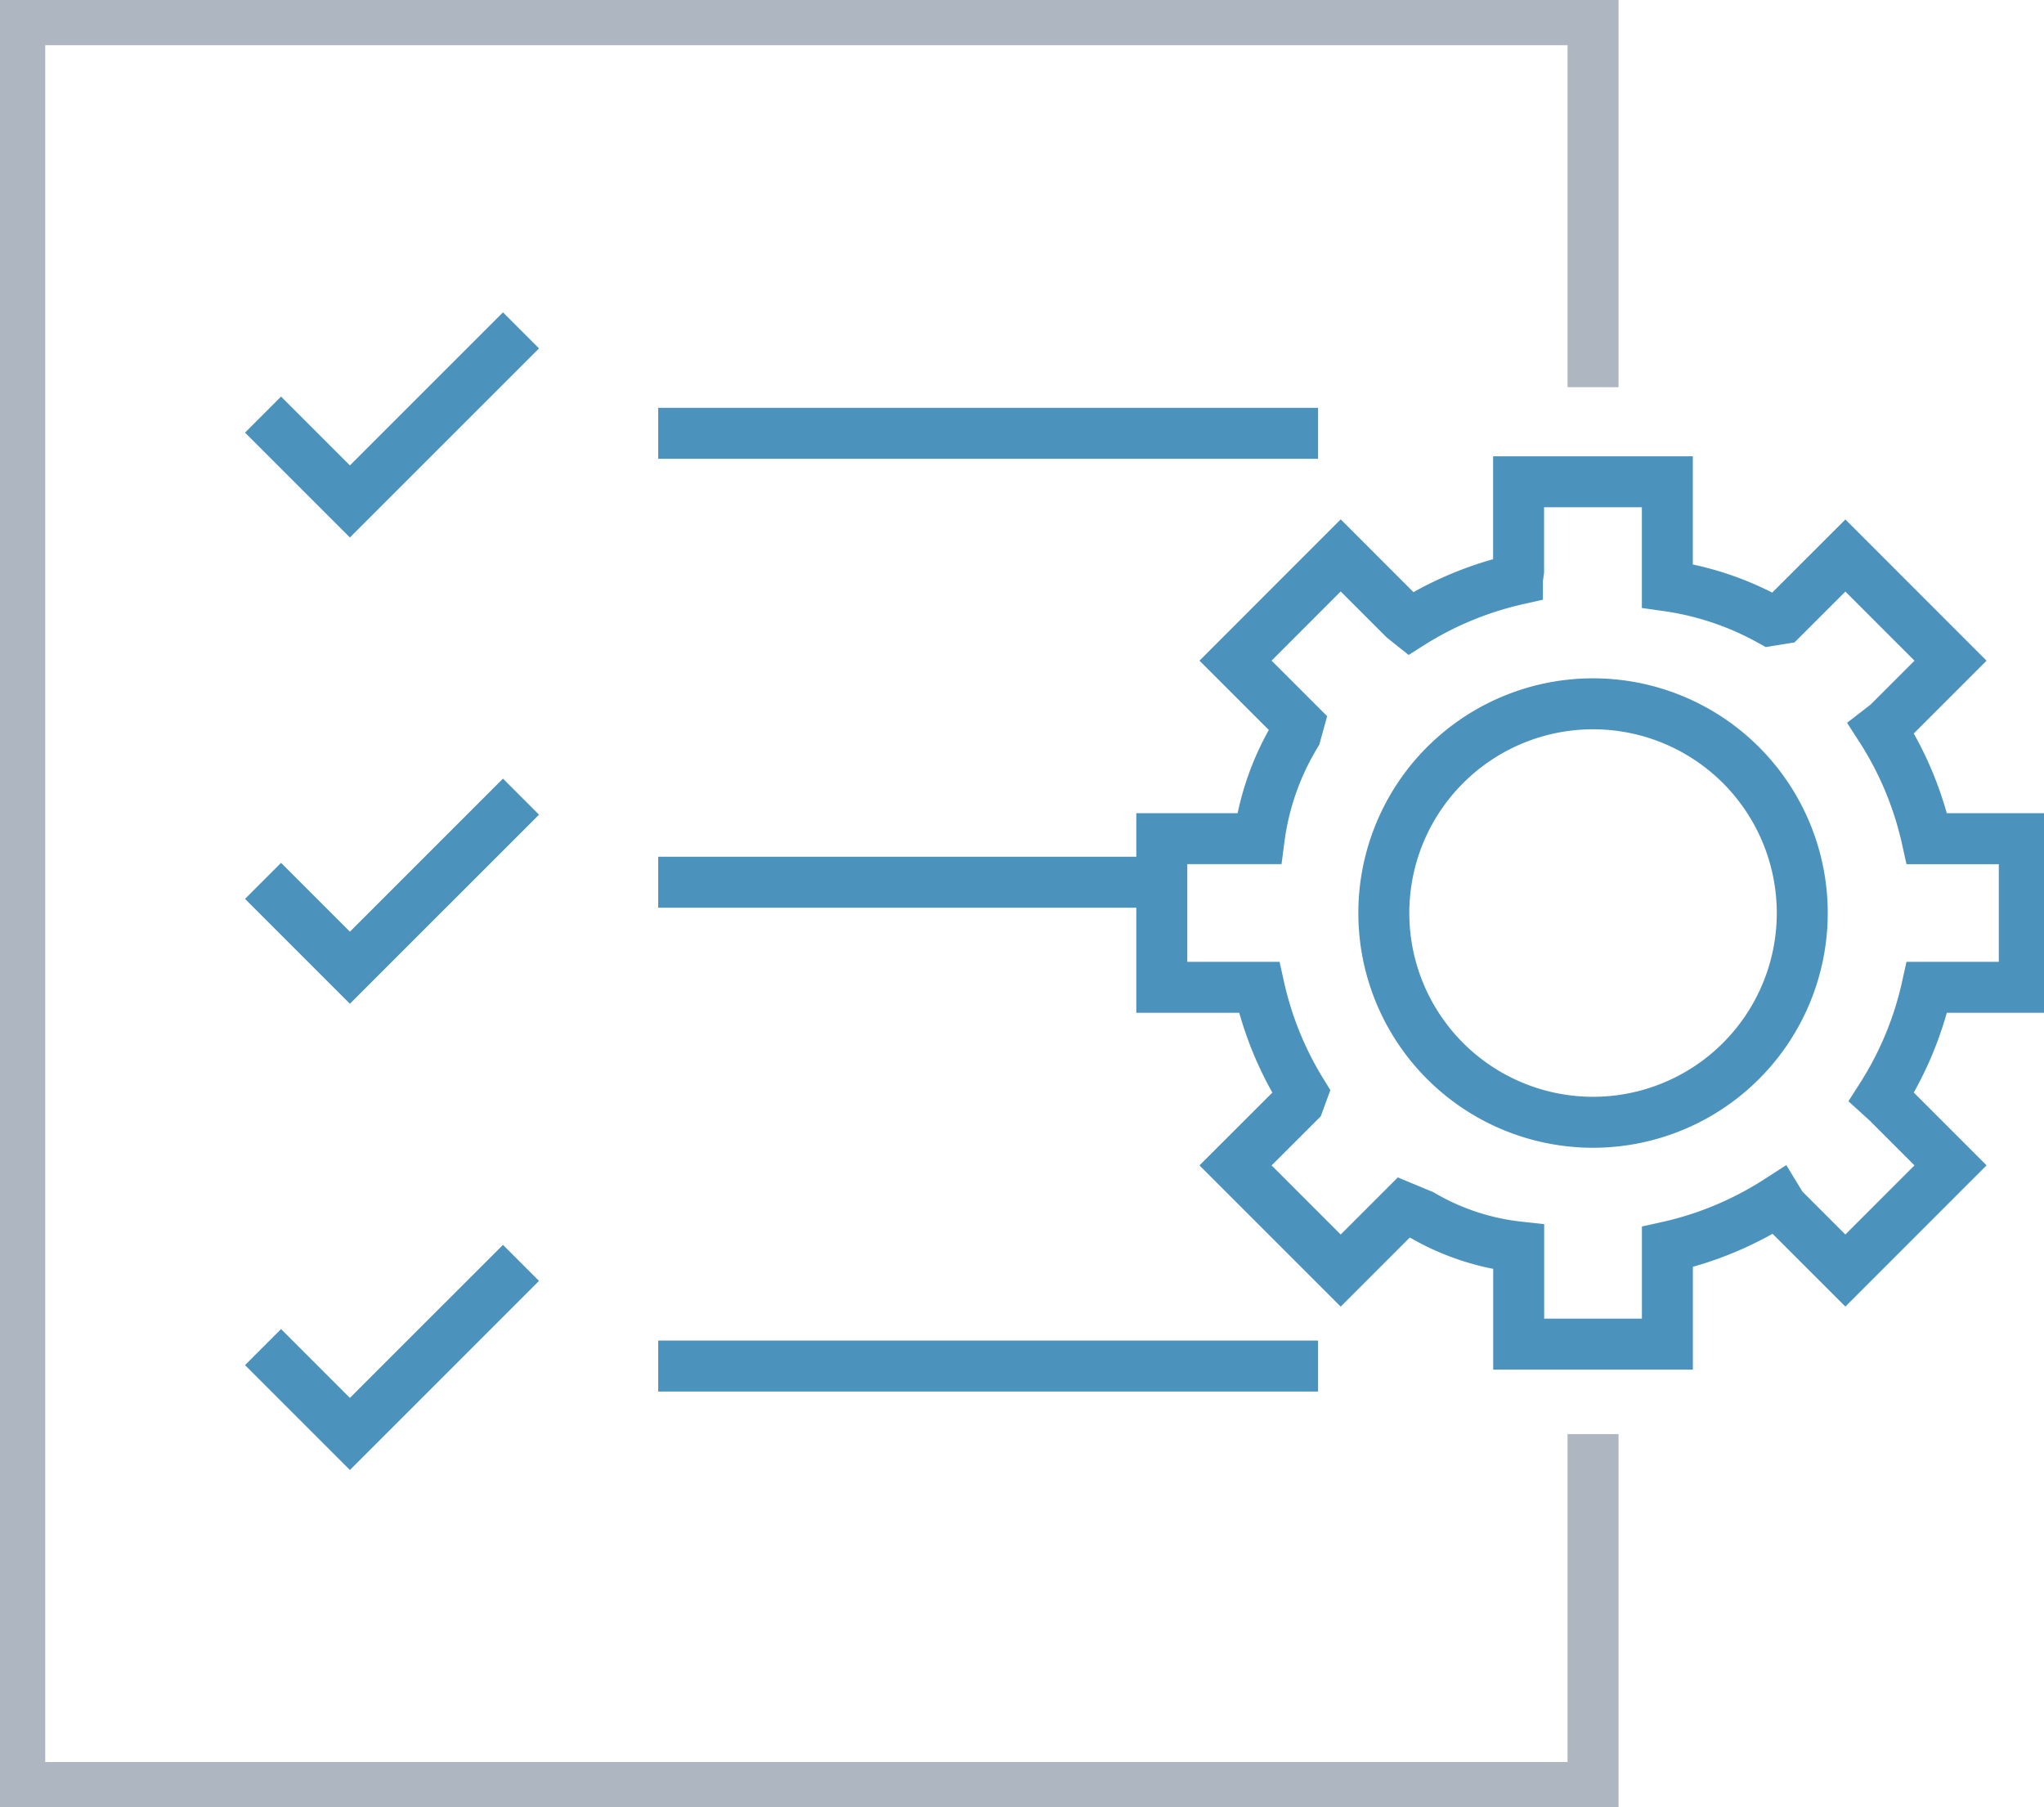
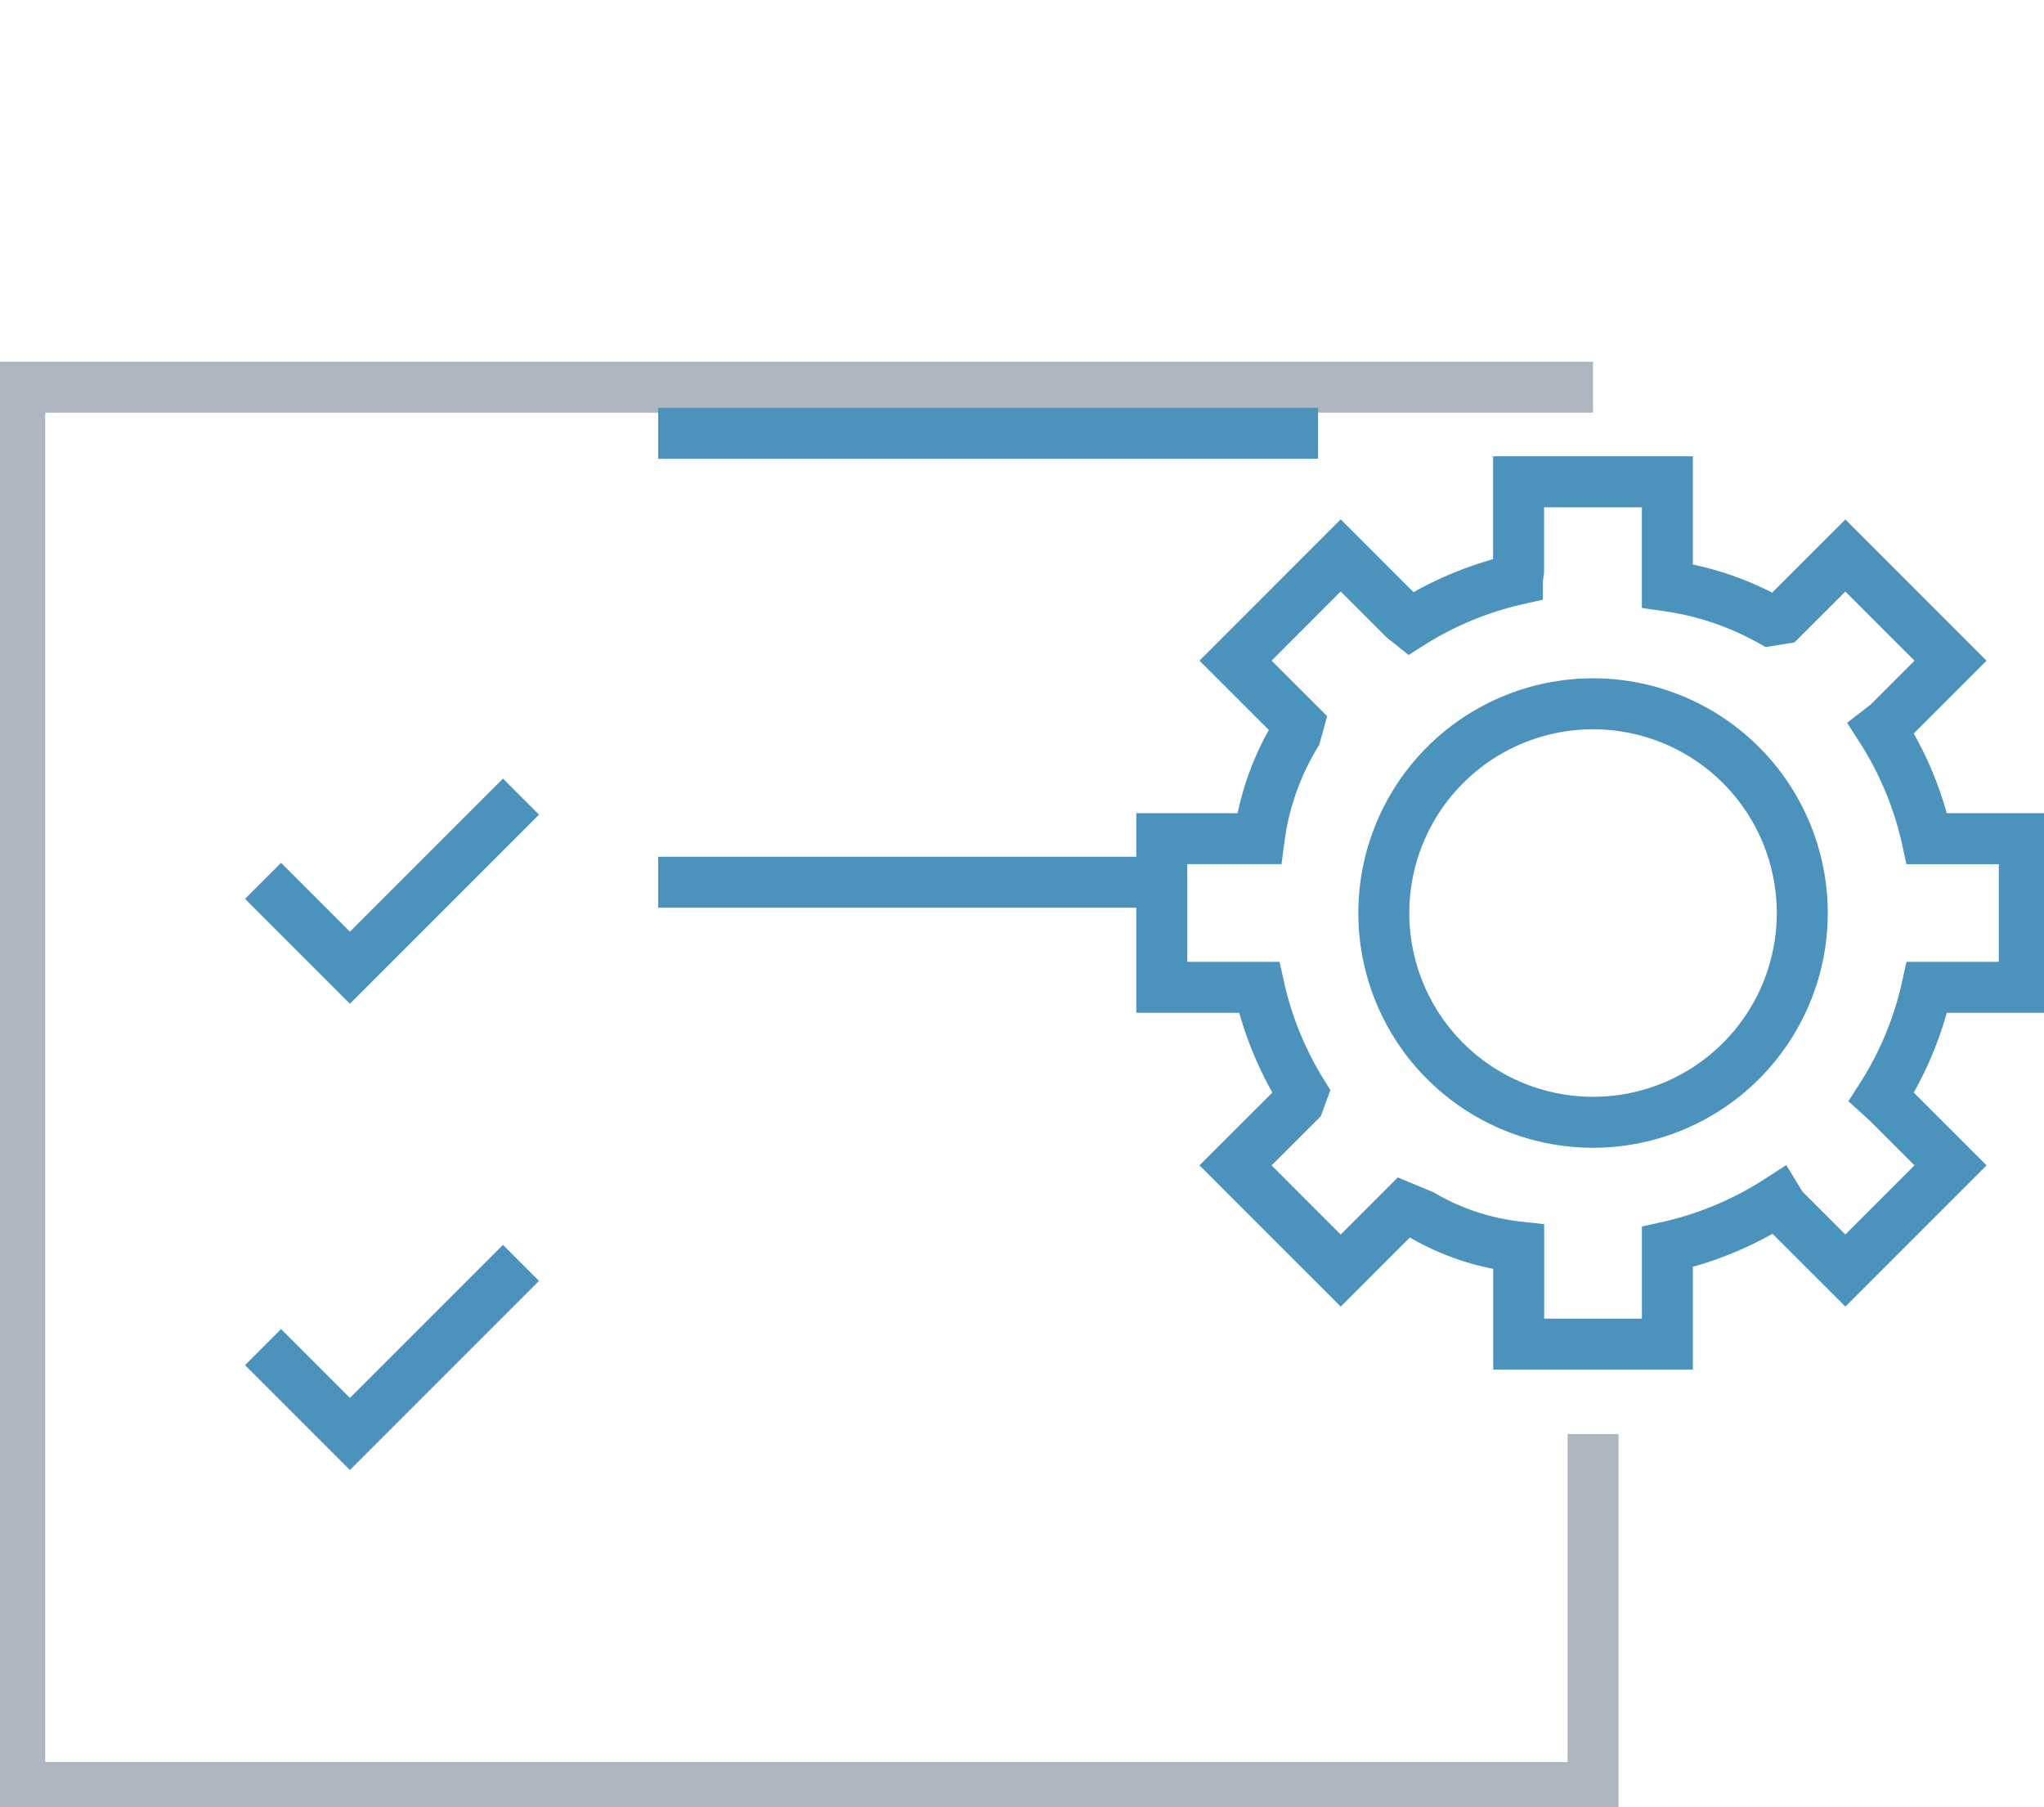
<svg xmlns="http://www.w3.org/2000/svg" width="60.152" height="53.181" viewBox="0 0 60.152 53.181">
  <defs>
    <clipPath id="clip-path">
      <rect id="Rectangle_27985" data-name="Rectangle 27985" width="60.152" height="53.181" fill="none" stroke="#707070" stroke-width="1.5" />
    </clipPath>
  </defs>
  <g id="Group_10381" data-name="Group 10381" transform="translate(0 0)">
    <g id="Group_10378" data-name="Group 10378" transform="translate(0 0)">
      <g id="Group_10377" data-name="Group 10377" clip-path="url(#clip-path)">
-         <path id="Path_6163" data-name="Path 6163" d="M47.3,11.814V1H1V53.021H47.3v-10.4" transform="translate(-0.419 -0.42)" fill="none" stroke="#aeb6c1" stroke-width="1.5" />
+         <path id="Path_6163" data-name="Path 6163" d="M47.3,11.814H1V53.021H47.3v-10.4" transform="translate(-0.419 -0.42)" fill="none" stroke="#aeb6c1" stroke-width="1.5" />
      </g>
    </g>
    <line id="Line_3320" data-name="Line 3320" x2="19.419" transform="translate(19.37 12.751)" fill="none" stroke="#4b93bc" stroke-width="1.5" />
    <line id="Line_3321" data-name="Line 3321" x2="15.286" transform="translate(19.37 25.961)" fill="none" stroke="#4b93bc" stroke-width="1.5" />
-     <line id="Line_3322" data-name="Line 3322" x2="19.419" transform="translate(19.37 40.199)" fill="none" stroke="#4b93bc" stroke-width="1.5" />
-     <path id="Path_6164" data-name="Path 6164" d="M13.335,19.227l2.556,2.556,5.035-5.034" transform="translate(-5.594 -7.027)" fill="none" stroke="#4b93bc" stroke-width="1.5" />
    <path id="Path_6165" data-name="Path 6165" d="M13.335,42.864l2.556,2.556,5.035-5.034" transform="translate(-5.594 -16.943)" fill="none" stroke="#4b93bc" stroke-width="1.5" />
    <path id="Path_6166" data-name="Path 6166" d="M13.335,66.5l2.556,2.556,5.035-5.034" transform="translate(-5.594 -26.859)" fill="none" stroke="#4b93bc" stroke-width="1.5" />
    <g id="Group_10380" data-name="Group 10380" transform="translate(0 0)">
      <g id="Group_10379" data-name="Group 10379" clip-path="url(#clip-path)">
        <path id="Path_6167" data-name="Path 6167" d="M80.255,31.544l1.856-1.856-3.094-3.095-1.857,1.856-.351.056a8.768,8.768,0,0,0-3.031-1.019V24.423H69.4v2.625l-.034.246A10,10,0,0,0,66.214,28.6l-.193-.154-1.856-1.856L61.07,29.687l1.857,1.856-.088.319a7.883,7.883,0,0,0-1.074,3.063H58.9V39.3h2.864a10.014,10.014,0,0,0,1.267,3.109l-.1.273L61.07,44.54l3.095,3.095,1.856-1.856.537.223a7.182,7.182,0,0,0,2.845.939V49.8h4.376V46.94a10.021,10.021,0,0,0,3.259-1.362l.122.2,1.857,1.856,3.094-3.095-1.856-1.856-.176-.16A10,10,0,0,0,81.417,39.3h2.865V34.926H81.417a10,10,0,0,0-1.348-3.238Z" transform="translate(-24.71 -10.246)" fill="none" stroke="#4b93bc" stroke-width="1.5" />
        <path id="Path_6168" data-name="Path 6168" d="M70.157,41.836a6.157,6.157,0,1,0,6.157-6.157A6.157,6.157,0,0,0,70.157,41.836Z" transform="translate(-29.433 -14.968)" fill="none" stroke="#4b93bc" stroke-width="1.5" />
      </g>
    </g>
  </g>
</svg>